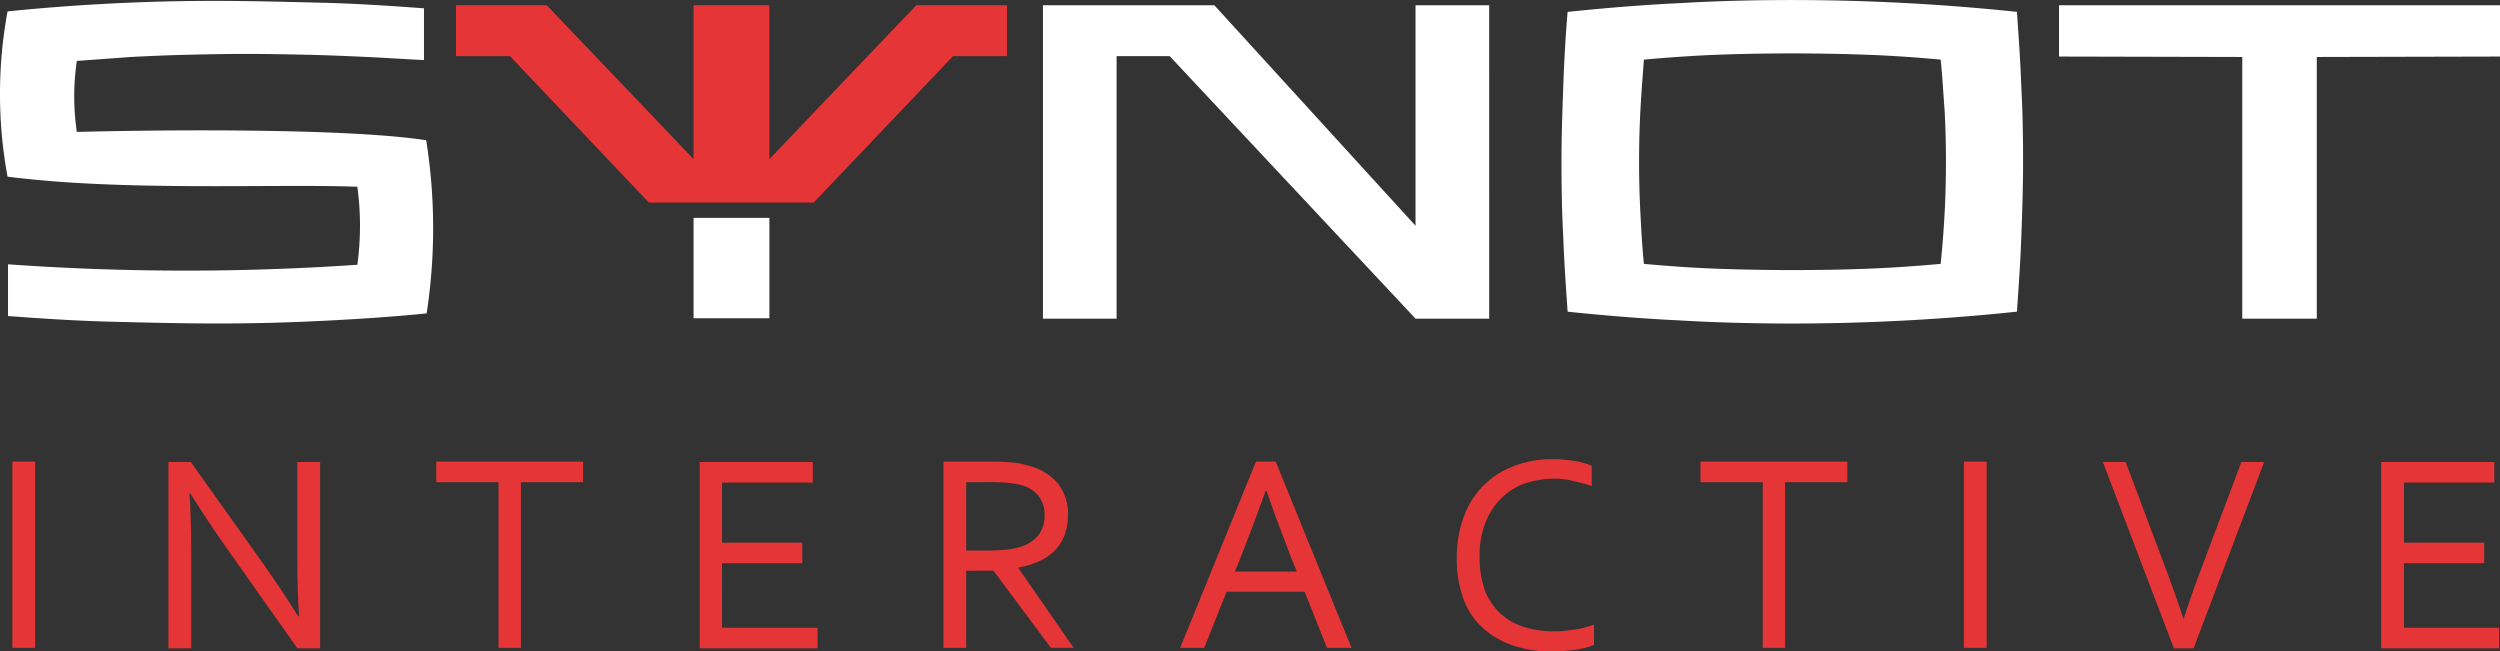
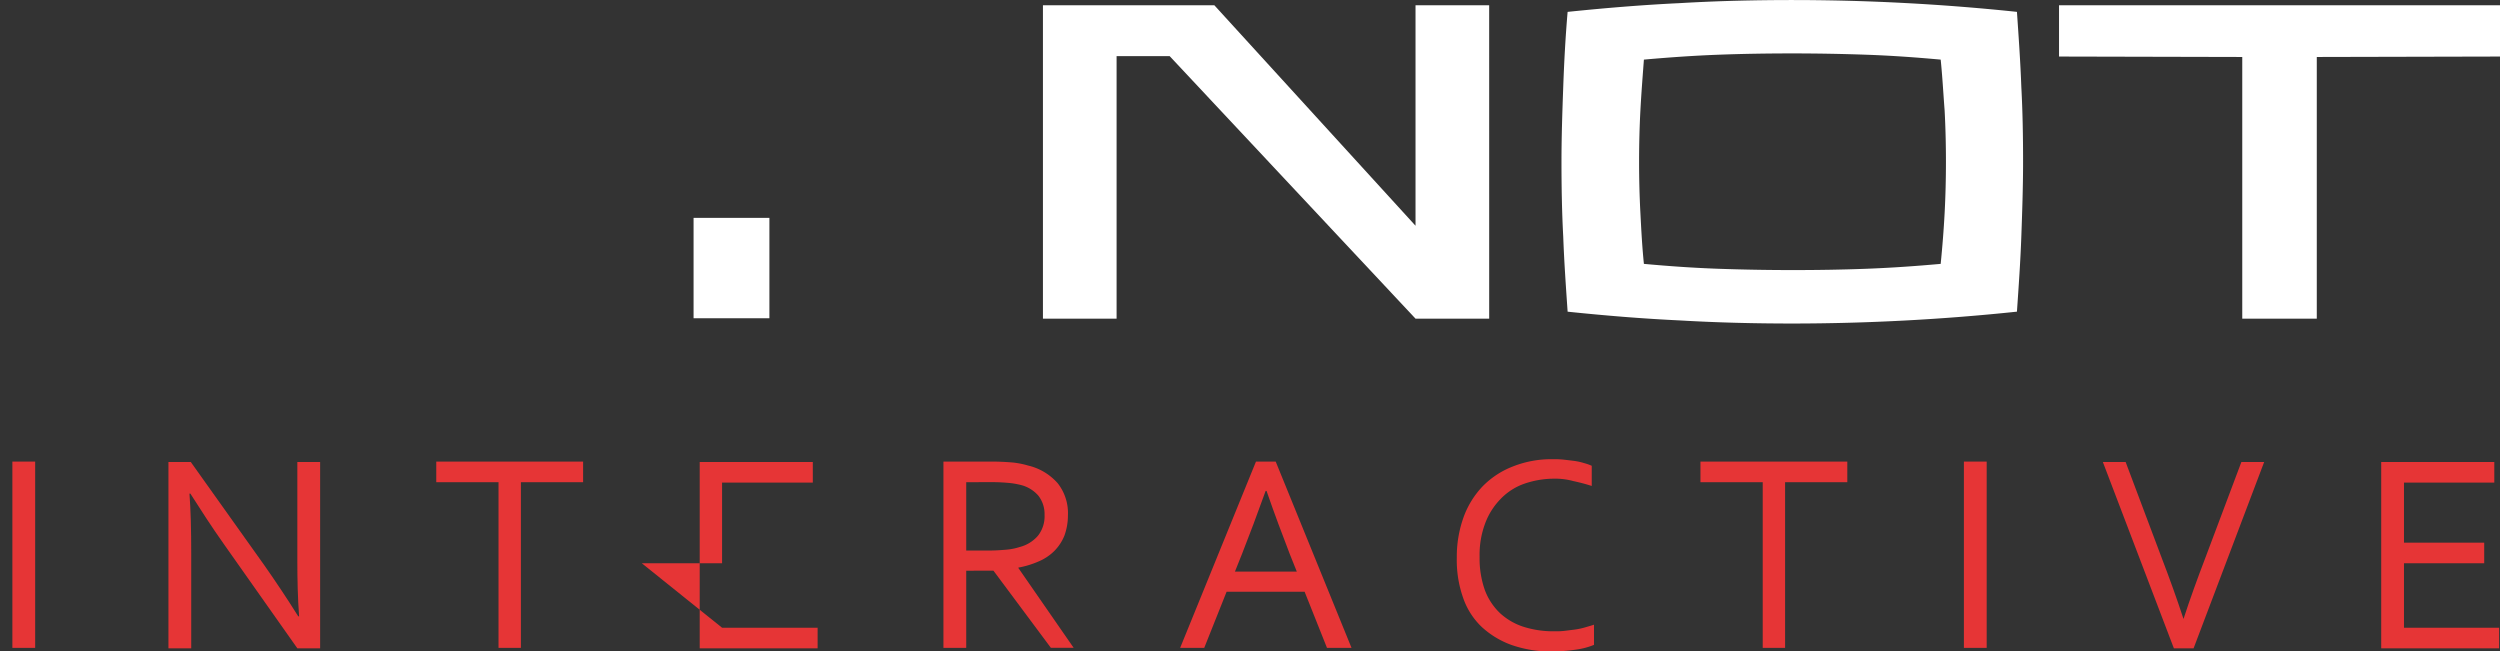
<svg xmlns="http://www.w3.org/2000/svg" width="153.604" height="40.022" viewBox="0 0 153.604 40.022">
  <rect x="0" y="0" width="153.604" height="40.022" fill="#333333" stroke="none" />
  <defs>
    <style>
      .cls-1 {
        fill: #e63536;
      }

      .cls-2 {
        fill: #fff;
      }
    </style>
  </defs>
  <g id="Synot_interactive_Dark" transform="translate(-57.275 -56.5)">
    <path id="E_1_" class="cls-1" d="M601.874,172.081h5.871v1.266H600.5V161.9h6.949v1.266H601.9v3.69h4.929v1.266H601.9v3.959Z" transform="translate(-396.92 -77.013)" />
    <path id="V" class="cls-1" d="M541.956,171.542c.4-1.239.862-2.5,1.347-3.771l2.208-5.871h1.4l-4.336,11.446h-1.212L537,161.9h1.4l2.208,5.871c.485,1.266.943,2.532,1.347,3.771Z" transform="translate(-350.522 -77.013)" />
    <path id="I_1_" class="cls-1" d="M505.3,173.246V161.8h1.4v11.446Z" transform="translate(-327.36 -76.94)" />
    <path id="T_2_" class="cls-1" d="M450.425,173.246h-1.4V163.066H445.2V161.8h9.022v1.266H450.4v10.181Z" transform="translate(-283.446 -76.94)" />
    <path id="C" class="cls-1" d="M395.579,162.412a5.633,5.633,0,0,0-1.8.3,3.718,3.718,0,0,0-1.454.916,4.286,4.286,0,0,0-.97,1.508,5.49,5.49,0,0,0-.35,2.074,5.831,5.831,0,0,0,.323,2.047,3.781,3.781,0,0,0,.943,1.427,3.887,3.887,0,0,0,1.454.835,6.079,6.079,0,0,0,1.912.269,4.364,4.364,0,0,0,.593-.027l.646-.081a4.181,4.181,0,0,0,.619-.135c.189-.054.377-.108.539-.162v1.239a4.545,4.545,0,0,1-1.158.3,10.929,10.929,0,0,1-1.374.108,7.343,7.343,0,0,1-2.532-.4,5.381,5.381,0,0,1-1.858-1.131,4.476,4.476,0,0,1-1.131-1.8,6.94,6.94,0,0,1-.377-2.424,7.2,7.2,0,0,1,.4-2.451,5.429,5.429,0,0,1,1.158-1.912,5.236,5.236,0,0,1,1.858-1.239,6.411,6.411,0,0,1,2.451-.458,5.855,5.855,0,0,1,.7.027c.242.027.458.054.673.081a3.826,3.826,0,0,1,.593.135,2.884,2.884,0,0,1,.458.162v1.239a11.476,11.476,0,0,0-1.131-.3A4.209,4.209,0,0,0,395.579,162.412Z" transform="translate(-242.821 -76.501)" />
    <path id="A" class="cls-1" d="M326.5,173.246l4.659-11.446h1.212l4.659,11.446h-1.508l-1.374-3.447h-4.794l-1.374,3.447Zm5.252-9.642q-.768,2.141-1.454,3.878l-.431,1.077h3.8l-.431-1.077c-.458-1.185-.943-2.478-1.427-3.878Z" transform="translate(-196.715 -76.94)" />
    <path id="R" class="cls-1" d="M273.9,168.506v4.74h-1.4V161.8h2.963c.512,0,.916.027,1.266.054a5.154,5.154,0,0,1,.97.189,3.472,3.472,0,0,1,1.831,1.1,2.966,2.966,0,0,1,.619,1.966,3.621,3.621,0,0,1-.215,1.239,2.869,2.869,0,0,1-.619.943,3.057,3.057,0,0,1-.97.646,5.559,5.559,0,0,1-1.239.377v.027l3.394,4.9h-1.4l-3.528-4.74Zm0-5.44v4.2h1.374c.431,0,.781-.027,1.1-.054a3.577,3.577,0,0,0,.808-.162,2.2,2.2,0,0,0,1.131-.7,1.928,1.928,0,0,0,.4-1.266,1.836,1.836,0,0,0-.377-1.185,2.1,2.1,0,0,0-1.023-.646,5.013,5.013,0,0,0-.727-.135c-.3-.027-.646-.054-1.077-.054Z" transform="translate(-157.259 -76.94)" />
-     <path id="E" class="cls-1" d="M218.274,172.081h5.871v1.266H216.9V161.9h6.949v1.266h-5.575v3.69H223.2v1.266h-4.929Z" transform="translate(-116.634 -77.013)" />
+     <path id="E" class="cls-1" d="M218.274,172.081h5.871v1.266H216.9V161.9h6.949v1.266h-5.575v3.69v1.266h-4.929Z" transform="translate(-116.634 -77.013)" />
    <path id="T_1_" class="cls-1" d="M162.025,173.246h-1.4V163.066H156.8V161.8h9.022v1.266H162v10.181Z" transform="translate(-72.72 -76.94)" />
    <path id="N_1_" class="cls-1" d="M101.6,168.256c.7,1,1.4,2.047,2.074,3.124h.054c-.081-1.1-.108-2.235-.108-3.394V161.9h1.4v11.446h-1.4l-4.5-6.383c-.781-1.1-1.454-2.155-2.074-3.124h-.054c.081,1.05.108,2.262.108,3.663v5.844H95.7V161.9h1.374Z" transform="translate(-28.076 -77.013)" />
    <path id="I" class="cls-1" d="M60.1,173.246V161.8h1.4v11.446Z" transform="translate(-2.064 -76.94)" />
    <path id="T" class="cls-2" d="M554.094,57.7H527v3.151l11.258.027V76.957h4.579V60.878l11.258-.027Z" transform="translate(-343.215 -0.877)" />
    <path id="O" class="cls-2" d="M418.267,66.438q0-1.616.081-3.151c.054-1.023.135-2.047.215-3.124,1.508-.135,3.016-.242,4.552-.3s3.043-.081,4.579-.081c1.508,0,3.016.027,4.552.081s3.043.162,4.552.3c.108,1.05.162,2.1.242,3.124q.081,1.535.081,3.151t-.081,3.151c-.054,1.023-.135,2.047-.242,3.124-1.508.135-3.016.242-4.552.3s-3.043.081-4.552.081-3.043-.027-4.579-.081-3.043-.162-4.552-.3c-.108-1.05-.162-2.1-.215-3.124s-.081-2.074-.081-3.151m23.216,9.211c.108-1.562.215-3.1.269-4.605s.108-3.043.108-4.605-.027-3.1-.108-4.605c-.054-1.508-.162-3.043-.269-4.605a132.542,132.542,0,0,0-13.79-.727c-2.289,0-4.606.054-6.895.189-2.289.108-4.606.3-6.922.539-.135,1.562-.215,3.1-.269,4.605s-.108,3.043-.108,4.605.027,3.1.108,4.605c.054,1.508.162,3.043.269,4.605,2.316.242,4.632.431,6.922.539,2.316.135,4.606.189,6.895.189A132.542,132.542,0,0,0,441.483,75.649Z" transform="translate(-260.284 0)" />
    <path id="N" class="cls-2" d="M322.617,57.7h-4.525V71.247L305.731,57.7H295.2V76.957h4.525V60.824h3.259l15.109,16.133h4.525Z" transform="translate(-173.845 -0.877)" />
    <rect id="Y" class="cls-2" width="4.659" height="6.168" transform="translate(99.889 69.886)" />
-     <path id="Y_1_" class="cls-1" d="M180.557,67.153l9.022-9.453h5.575v3.124h-3.313l-8.565,9H173.15l-8.538-9H161.3V57.7h5.575l9.022,9.453V57.7h4.659Z" transform="translate(-76.008 -0.877)" />
-     <path id="S" class="cls-2" d="M79.232,68.119a17.858,17.858,0,0,1,0,4.794,154.313,154.313,0,0,1-21.465-.027v3.178c2.155.162,4.309.3,6.437.35,2.155.054,4.309.108,6.437.108s4.282-.054,6.437-.162,4.255-.242,6.41-.458a34.376,34.376,0,0,0-.027-10.638c-4.848-.754-16.348-.646-21.465-.512a14.806,14.806,0,0,1,0-4.363l3.313-.242c1.1-.054,2.235-.108,3.42-.135,1.158-.027,2.37-.054,3.609-.054,1.347,0,2.639.027,3.878.054s2.451.081,3.609.135c1.185.054,2.343.135,3.5.189V57.158c-2.155-.162-4.309-.3-6.464-.35s-4.282-.108-6.41-.108a126.369,126.369,0,0,0-12.712.646,27.971,27.971,0,0,0,0,10.154c7.164.916,16.24.431,21.492.619" transform="translate(0 -0.146)" />
  </g>
</svg>